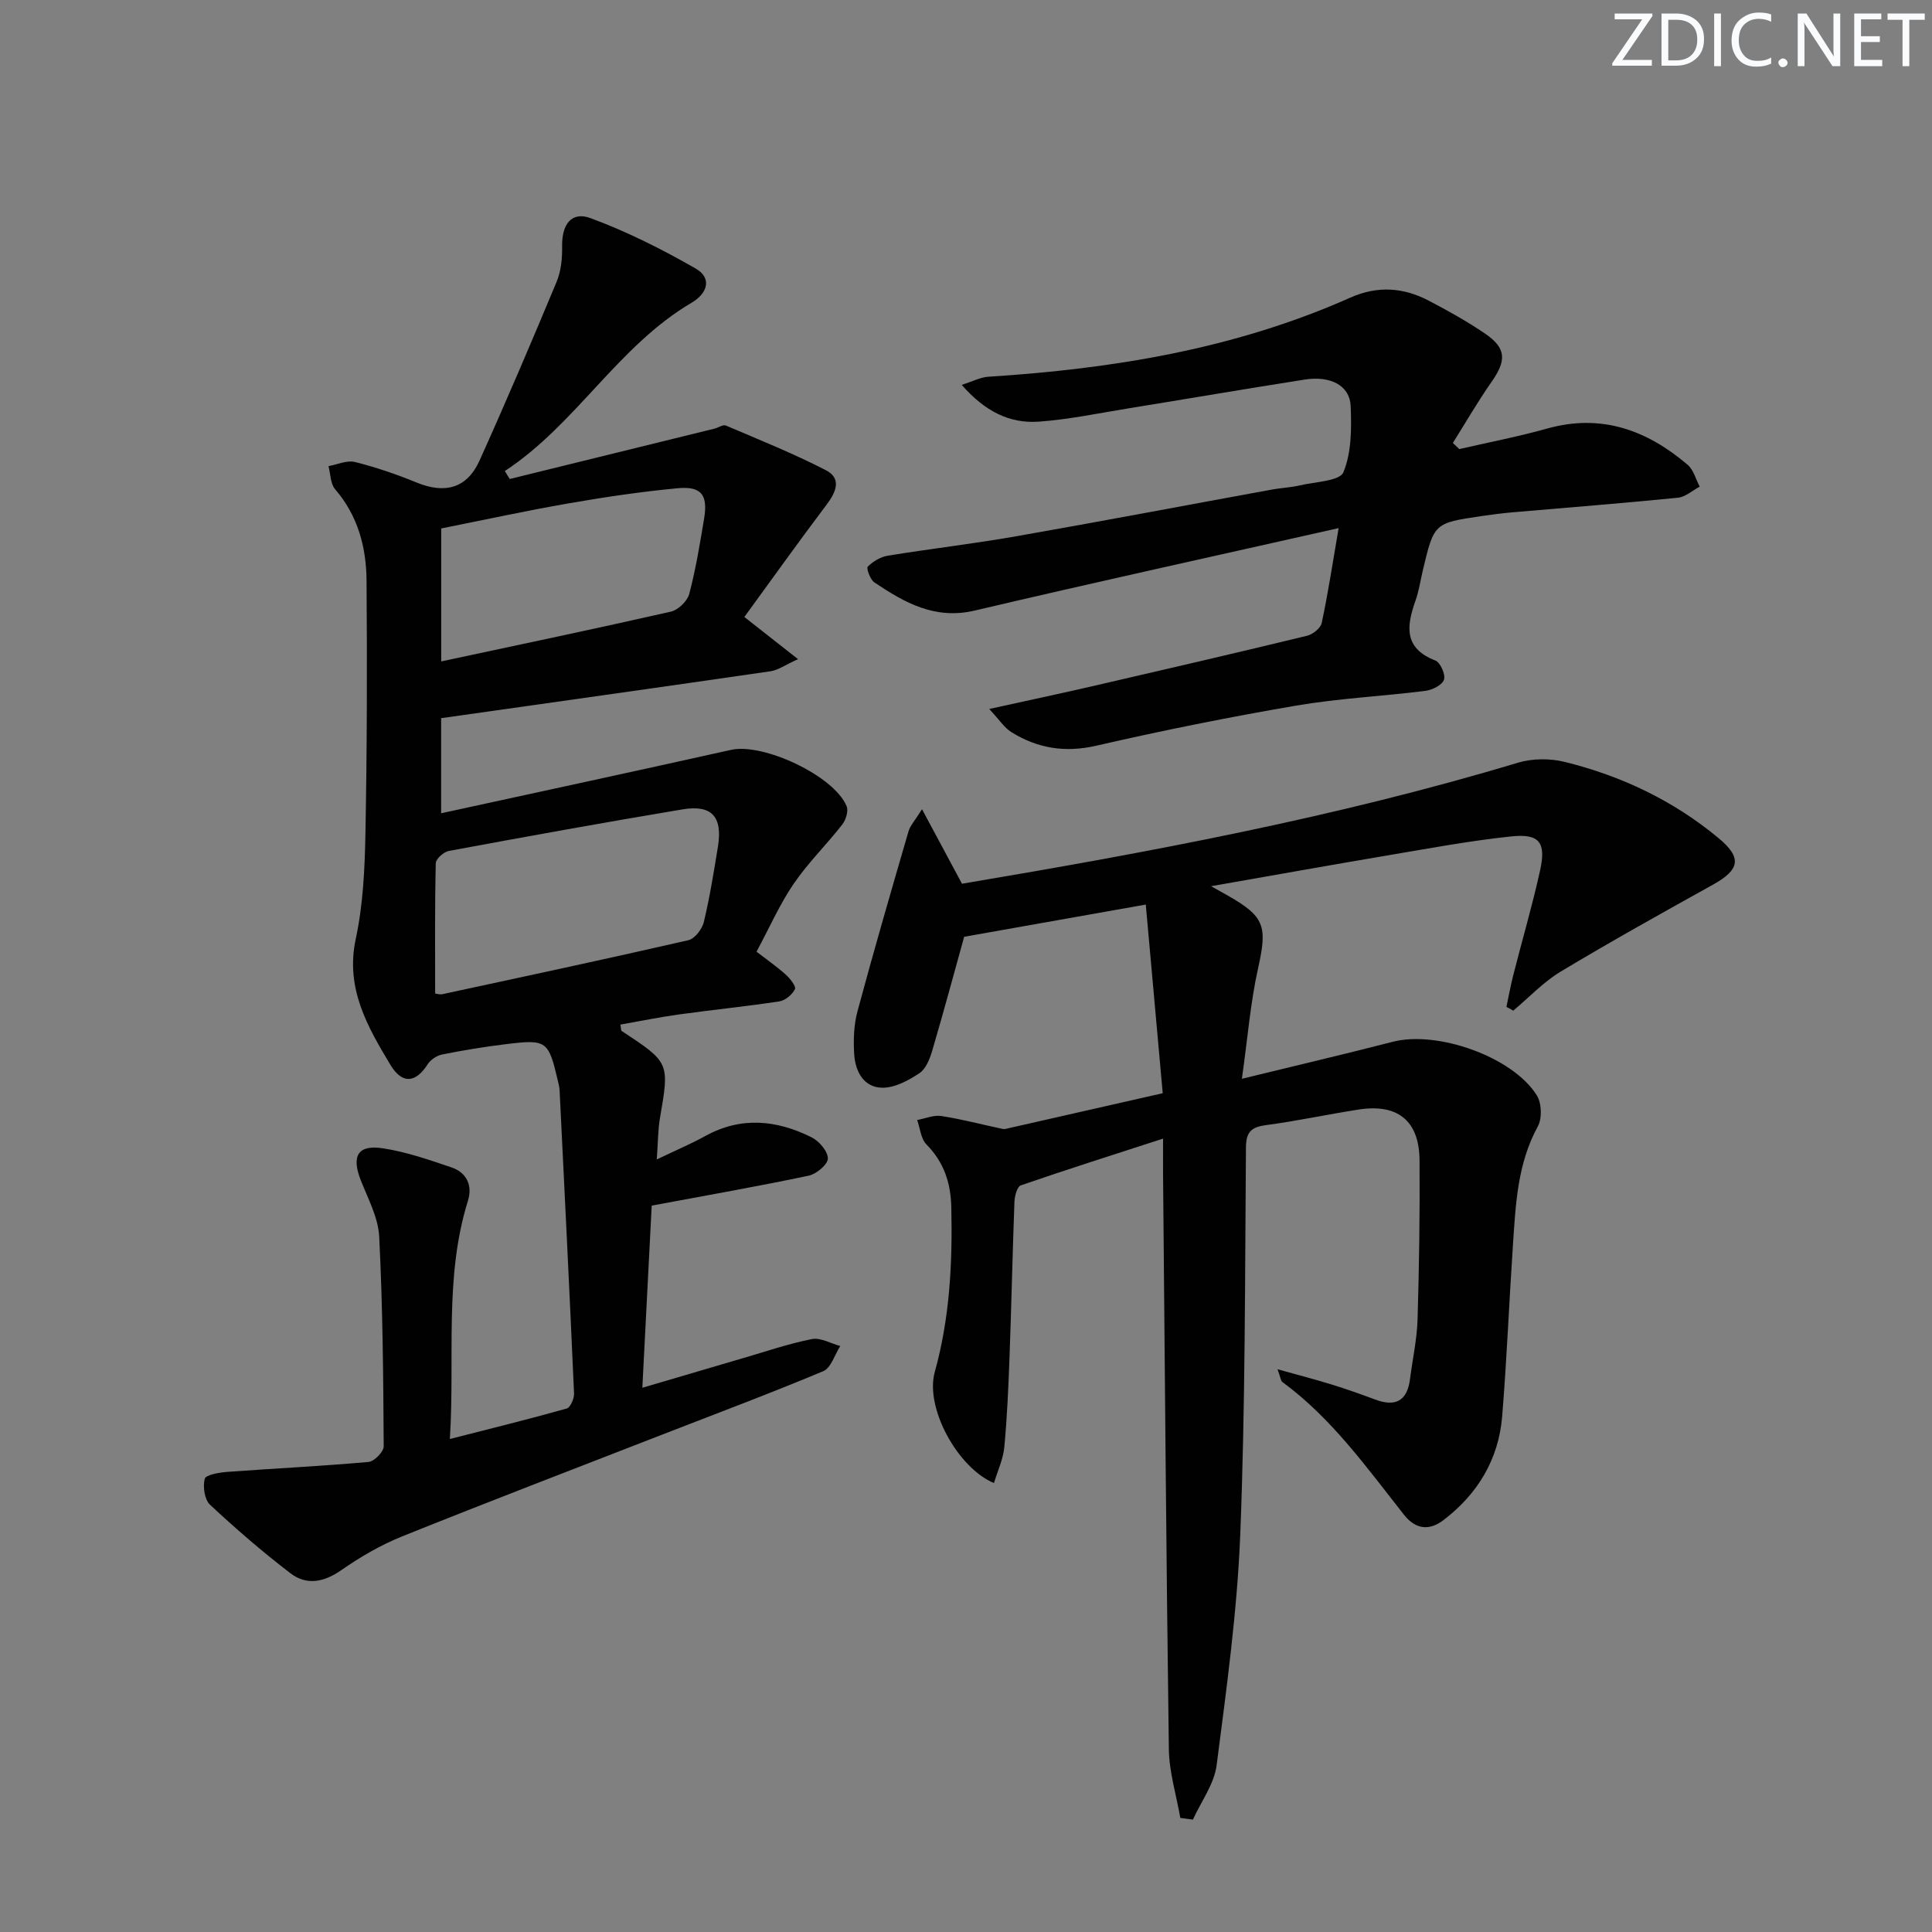
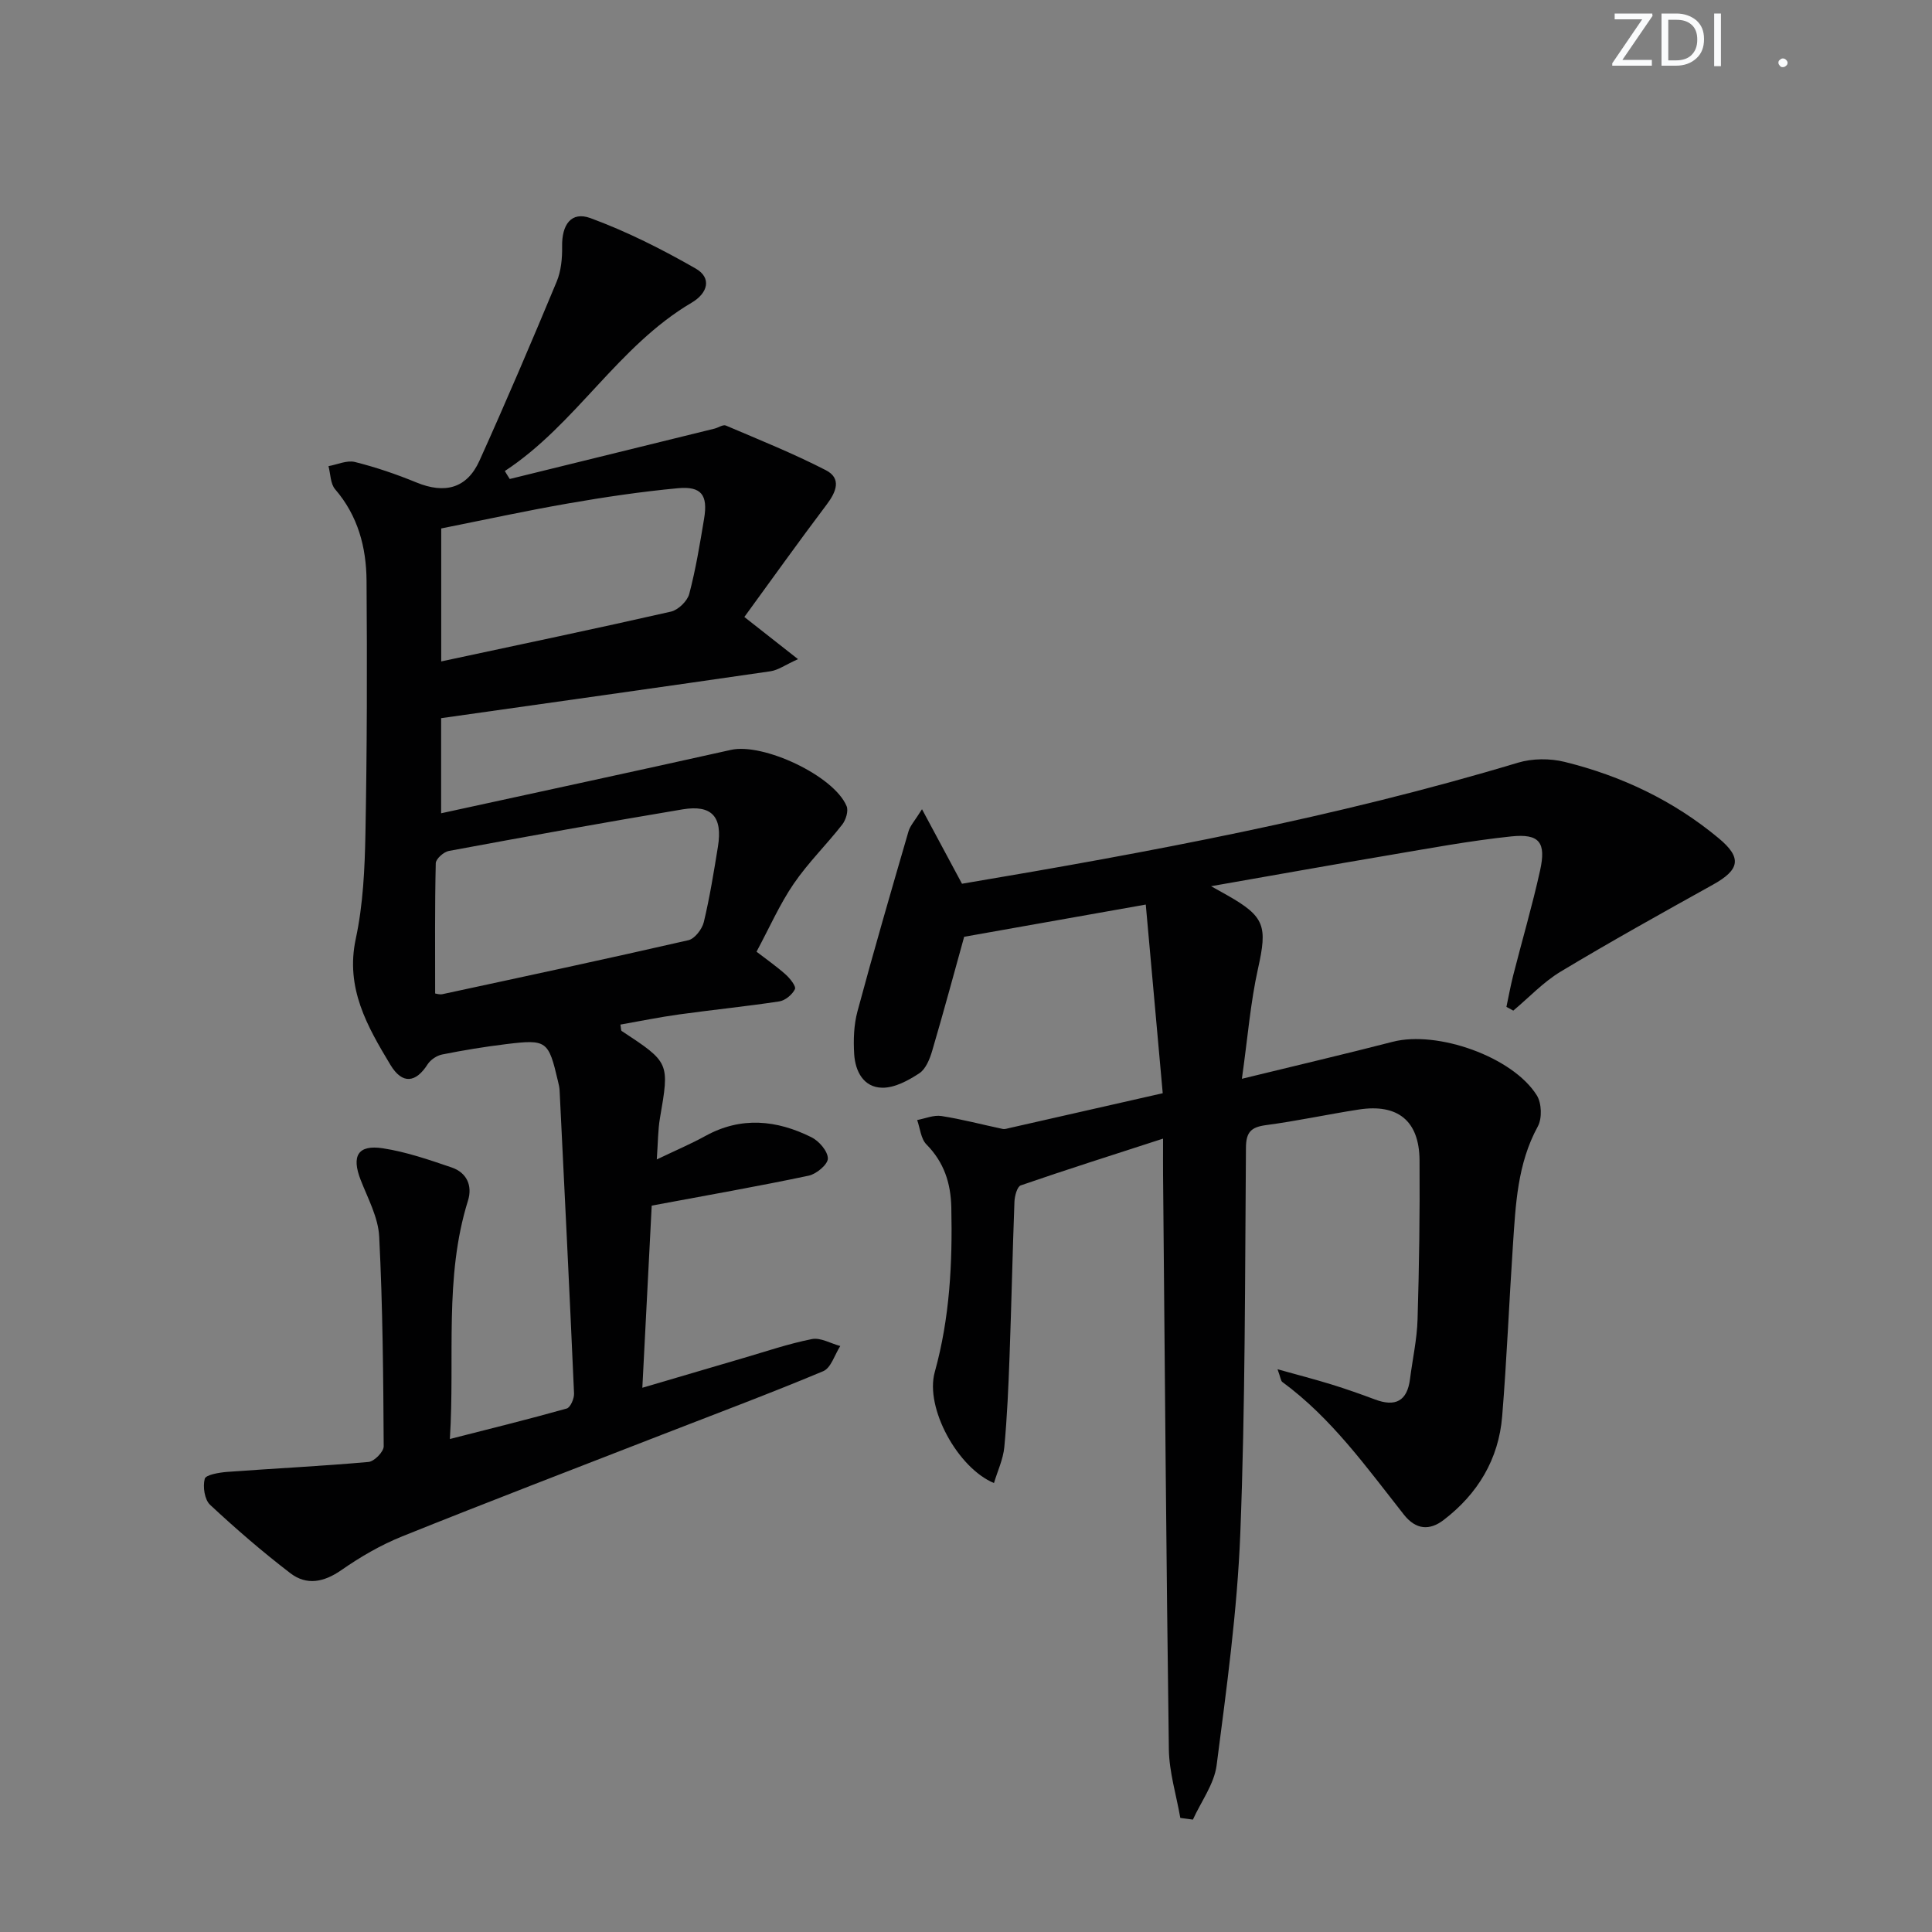
<svg xmlns="http://www.w3.org/2000/svg" enable-background="new 0 0 400 400" viewBox="0 0 400 400">
  <rect x="0" y="0" width="400" height="400" fill="#808080" stroke="none" />
  <g fill="#fafbfc">
    <path d="m342.2 3.2-6.3 9.2h6.1v1.2h-8.2v-.5l6.2-9.1h-5.7v-1.2h7.8v.4z" />
    <path d="m344 13.7v-10.9h3.1c1.6 0 3 .5 4.1 1.4 1.1 1 1.6 2.2 1.6 3.9s-.5 3-1.6 4-2.5 1.5-4.2 1.5h-3zm1.4-9.6v8.4h1.6c1.4 0 2.5-.4 3.2-1.1.8-.8 1.2-1.8 1.2-3.2s-.4-2.4-1.2-3.1-1.8-1-3.1-1z" />
    <path d="m356.3 2.8v10.9h-1.4v-10.9z" />
-     <path d="m366.6 13.2c-.8.4-1.8.6-3 .6-1.6 0-2.8-.5-3.7-1.5s-1.4-2.3-1.4-3.9c0-1.7.5-3.2 1.6-4.2s2.4-1.6 4-1.6c1 0 1.9.1 2.6.4v1.5c-.8-.4-1.6-.6-2.6-.6-1.2 0-2.2.4-3 1.2s-1.1 1.9-1.1 3.3c0 1.3.4 2.3 1.1 3.1s1.6 1.1 2.8 1.1c1.1 0 2-.2 2.8-.7v1.3z" />
    <path d="m368.2 13c0-.3.1-.5.3-.6.2-.2.4-.3.6-.3.3 0 .5.1.7.3s.3.4.3.6-.1.5-.3.6c-.2.2-.4.3-.7.3s-.5-.1-.6-.3c-.2-.2-.3-.4-.3-.6z" />
-     <path d="m381.1 13.7h-1.7l-5.5-8.4c-.2-.2-.3-.5-.4-.7 0 .2.1.8.1 1.5v7.6h-1.4v-10.9h1.8l5.3 8.3c.3.4.4.6.4.8 0-.3-.1-.8-.1-1.6v-7.5h1.4v10.9z" />
-     <path d="m389.7 13.7h-5.8v-10.9h5.6v1.2h-4.2v3.5h3.9v1.2h-3.9v3.7h4.4z" />
-     <path d="m398.4 4.1h-3.1v9.6h-1.4v-9.6h-3.1v-1.3h7.7v1.3z" />
  </g>
  <path d="m105.54 99.17c14.13-3.47 28.27-6.94 42.4-10.43.8-.2 1.75-.88 2.33-.64 6.95 2.96 13.99 5.79 20.7 9.24 3.31 1.7 2.18 4.49.18 7.13-5.76 7.63-11.31 15.41-17.04 23.27 4.06 3.19 7.11 5.59 11.11 8.73-2.65 1.19-4.12 2.28-5.71 2.51-22.64 3.29-45.3 6.47-68.18 9.71v19.69c20.22-4.41 40.14-8.69 60.03-13.13 6.62-1.48 21.27 5.32 23.92 11.65.42.99-.15 2.85-.9 3.81-3.26 4.18-7.1 7.93-10.07 12.29-2.88 4.22-4.97 8.99-7.68 14.04 1.97 1.52 4.1 3 6.02 4.71.91.81 2.22 2.46 1.93 3.05-.55 1.13-2.01 2.35-3.25 2.53-6.89 1.05-13.84 1.74-20.75 2.7-4.06.56-8.09 1.39-12.13 2.1.14.75.09 1.21.27 1.33 9.94 6.54 9.9 6.53 7.91 18.07-.41 2.4-.39 4.88-.65 8.52 3.95-1.89 7.1-3.23 10.08-4.87 7.4-4.07 14.76-3.3 21.95.28 1.57.78 3.39 2.89 3.39 4.4 0 1.22-2.37 3.22-3.97 3.55-10.48 2.21-21.04 4.06-32.5 6.2-.58 11.32-1.23 24.03-1.94 37.71 7.3-2.15 14.02-4.14 20.74-6.1 4.78-1.39 9.51-3.02 14.38-3.98 1.79-.35 3.9.92 5.86 1.44-1.16 1.79-1.91 4.53-3.53 5.21-11.02 4.62-22.22 8.8-33.36 13.14-17.95 6.99-35.94 13.87-53.81 21.06-4.43 1.78-8.67 4.25-12.59 6.98-3.62 2.52-7.19 3.23-10.57.64-5.77-4.42-11.3-9.2-16.62-14.16-1.14-1.07-1.53-3.75-1.1-5.38.22-.84 2.99-1.3 4.64-1.43 9.76-.72 19.54-1.19 29.28-2.06 1.18-.11 3.14-2.12 3.13-3.23-.08-14.47-.2-28.96-.93-43.41-.2-3.98-2.34-7.9-3.84-11.75-1.93-4.95-.6-7.34 4.59-6.55 4.84.74 9.58 2.38 14.25 3.97 3.12 1.06 4.35 3.76 3.38 6.87-4.97 15.91-2.68 32.3-3.75 49.35 8.41-2.15 16.34-4.1 24.19-6.31.76-.21 1.57-2.06 1.52-3.12-.92-20.92-1.96-41.83-2.99-62.74-.03-.66-.2-1.32-.35-1.96-1.95-8.33-2.31-8.65-10.68-7.63-4.45.54-8.89 1.27-13.28 2.15-1.12.22-2.41 1.09-3.02 2.04-2.43 3.81-5.22 4.21-7.69.12-4.78-7.95-9.38-15.89-7.18-26.12 1.52-7.08 1.86-14.5 2-21.78.33-17.45.36-34.9.23-52.35-.05-6.92-1.78-13.45-6.51-18.94-.98-1.14-.94-3.16-1.37-4.78 1.83-.33 3.82-1.27 5.47-.86 4.33 1.08 8.6 2.54 12.74 4.24 5.88 2.42 10.46 1.23 13.05-4.51 5.53-12.26 10.81-24.64 15.98-37.06.92-2.21 1.17-4.85 1.13-7.28-.08-4.52 1.88-7.34 5.87-5.88 7.53 2.77 14.8 6.44 21.77 10.43 3.38 1.93 2.56 5.08-.81 7.07-15.32 9.03-23.96 25.2-38.69 34.86.32.56.67 1.1 1.02 1.65zm-15.45 106.52c.25.03.93.27 1.52.14 16.98-3.66 33.98-7.29 50.91-11.17 1.32-.3 2.85-2.3 3.2-3.76 1.23-5.14 2.07-10.38 2.92-15.61 1-6.18-1.25-8.73-7.32-7.72-16.16 2.7-32.29 5.62-48.4 8.61-1.06.2-2.68 1.64-2.7 2.54-.21 8.92-.13 17.85-.13 26.97zm1.26-68.75c16.15-3.46 31.89-6.75 47.56-10.31 1.5-.34 3.39-2.17 3.79-3.66 1.35-5.12 2.21-10.37 3.08-15.61.81-4.87-.56-6.73-5.42-6.28-7.58.71-15.15 1.83-22.66 3.14-8.75 1.52-17.43 3.41-26.35 5.19z" fill="#010102" />
  <path d="m311.89 208.46c.46-2.18.86-4.38 1.41-6.55 1.84-7.23 3.95-14.41 5.56-21.7 1.28-5.8-.13-7.65-5.97-7.04-8.57.9-17.08 2.49-25.59 3.93-11.85 2-23.68 4.13-36.56 6.38 1.76.98 2.56 1.43 3.36 1.88 7.82 4.43 8.31 6.41 6.36 15.17-1.57 7.03-2.13 14.29-3.34 22.82 11.49-2.81 21.39-5.12 31.23-7.66 9.22-2.38 24.83 3.09 29.83 11.09 1.01 1.61 1.12 4.77.21 6.43-4.25 7.76-4.59 16.22-5.16 24.66-.79 11.78-1.26 23.58-2.22 35.34-.72 8.9-5.05 16.08-12.11 21.48-2.91 2.23-5.74 2.06-8.24-1.1-7.71-9.77-14.96-19.98-25.17-27.47-.32-.23-.34-.86-.99-2.63 4.3 1.2 7.78 2.1 11.21 3.16 3.01.93 5.99 1.98 8.95 3.09 4.22 1.59 6.69.37 7.27-4.24.52-4.11 1.44-8.2 1.56-12.31.33-10.99.49-21.98.41-32.98-.06-8.17-4.51-11.75-12.61-10.49-6.4.99-12.74 2.37-19.15 3.22-3.07.41-4.16 1.4-4.18 4.67-.21 26.64-.13 53.29-1.17 79.9-.63 16.03-2.84 32.02-4.9 47.96-.5 3.9-3.22 7.52-4.91 11.26-.87-.12-1.74-.23-2.61-.35-.82-4.73-2.3-9.45-2.37-14.19-.55-39.63-.83-79.26-1.2-118.89-.02-1.97 0-3.94 0-7.56-10.44 3.39-20 6.41-29.46 9.68-.75.26-1.26 2.19-1.31 3.37-.4 10.64-.62 21.29-1.01 31.93-.23 6.31-.5 12.63-1.09 18.91-.24 2.5-1.39 4.91-2.14 7.42-7.49-3.12-14.32-15.54-12.26-22.97 3.12-11.23 3.68-22.56 3.43-34.07-.11-5.09-1.51-9.37-5.15-13.07-1.16-1.17-1.31-3.34-1.92-5.05 1.68-.31 3.43-1.08 5.02-.83 4.26.66 8.44 1.78 12.67 2.67.46.1.99-.09 1.47-.2 10.17-2.3 20.33-4.61 31.68-7.19-1.17-13.02-2.33-25.94-3.51-39.06-13.51 2.4-25.65 4.55-37.6 6.67-2.01 7.23-4.22 15.45-6.62 23.61-.5 1.7-1.33 3.78-2.68 4.66-2.27 1.49-5.08 3.02-7.65 2.98-3.88-.05-5.6-3.4-5.82-6.95-.18-2.94-.08-6.04.68-8.86 3.35-12.47 6.96-24.88 10.57-37.28.34-1.17 1.29-2.16 2.79-4.57 3.06 5.71 5.58 10.39 8.28 15.43 38.78-6.53 77.38-13.71 115.1-25.06 2.99-.9 6.63-.92 9.67-.17 11.76 2.9 22.55 8.02 31.91 15.82 4.86 4.04 4.36 6.51-1.2 9.6-10.57 5.88-21.15 11.76-31.51 17.99-3.6 2.16-6.57 5.36-9.83 8.09-.46-.26-.94-.52-1.42-.78z" fill="#010102" />
-   <path d="m277.15 109.34c-25.9 5.84-50.67 11.26-75.34 17.07-8.26 1.94-14.54-1.64-20.79-5.84-.86-.58-1.69-2.91-1.36-3.25 1.08-1.08 2.65-2.03 4.15-2.27 8.84-1.44 17.76-2.47 26.58-4.02 17.65-3.09 35.25-6.44 52.88-9.66 1.96-.36 3.98-.44 5.91-.89 3.15-.74 8.21-.88 8.96-2.71 1.69-4.1 1.69-9.1 1.5-13.7-.17-4.24-4.15-6.33-9.54-5.48-12.13 1.9-24.24 3.98-36.37 5.94-6.23 1.01-12.44 2.33-18.71 2.77-6.04.42-11.15-2.17-15.91-7.62 2.35-.74 3.9-1.58 5.5-1.68 25.82-1.64 51.1-5.76 74.94-16.37 5.69-2.53 11.03-2.12 16.3.64 3.97 2.08 7.91 4.27 11.6 6.79 4.44 3.02 4.48 5.55 1.35 10.02-2.86 4.08-5.35 8.41-8 12.63.44.42.88.85 1.33 1.27 6.08-1.4 12.22-2.58 18.22-4.26 11.21-3.13 20.63.33 29.06 7.51 1.23 1.05 1.68 2.99 2.5 4.52-1.5.8-2.95 2.14-4.52 2.3-11.4 1.14-22.83 2.03-34.25 3.02-2.15.19-4.3.47-6.43.78-9.8 1.45-9.8 1.46-12.13 11.24-.5 2.1-.8 4.26-1.52 6.28-1.86 5.25-2.47 9.84 4.13 12.39 1.03.4 2.14 2.95 1.77 3.98-.41 1.12-2.44 2.12-3.88 2.3-8.9 1.12-17.91 1.54-26.73 3.05-13.86 2.37-27.67 5.15-41.38 8.3-6.49 1.49-12.17.55-17.59-2.82-1.44-.9-2.44-2.51-4.57-4.78 8.15-1.8 15.19-3.29 22.19-4.91 14.55-3.36 29.09-6.73 43.6-10.25 1.19-.29 2.81-1.56 3.04-2.63 1.28-5.94 2.19-11.97 3.51-19.66z" fill="#010102" />
</svg>